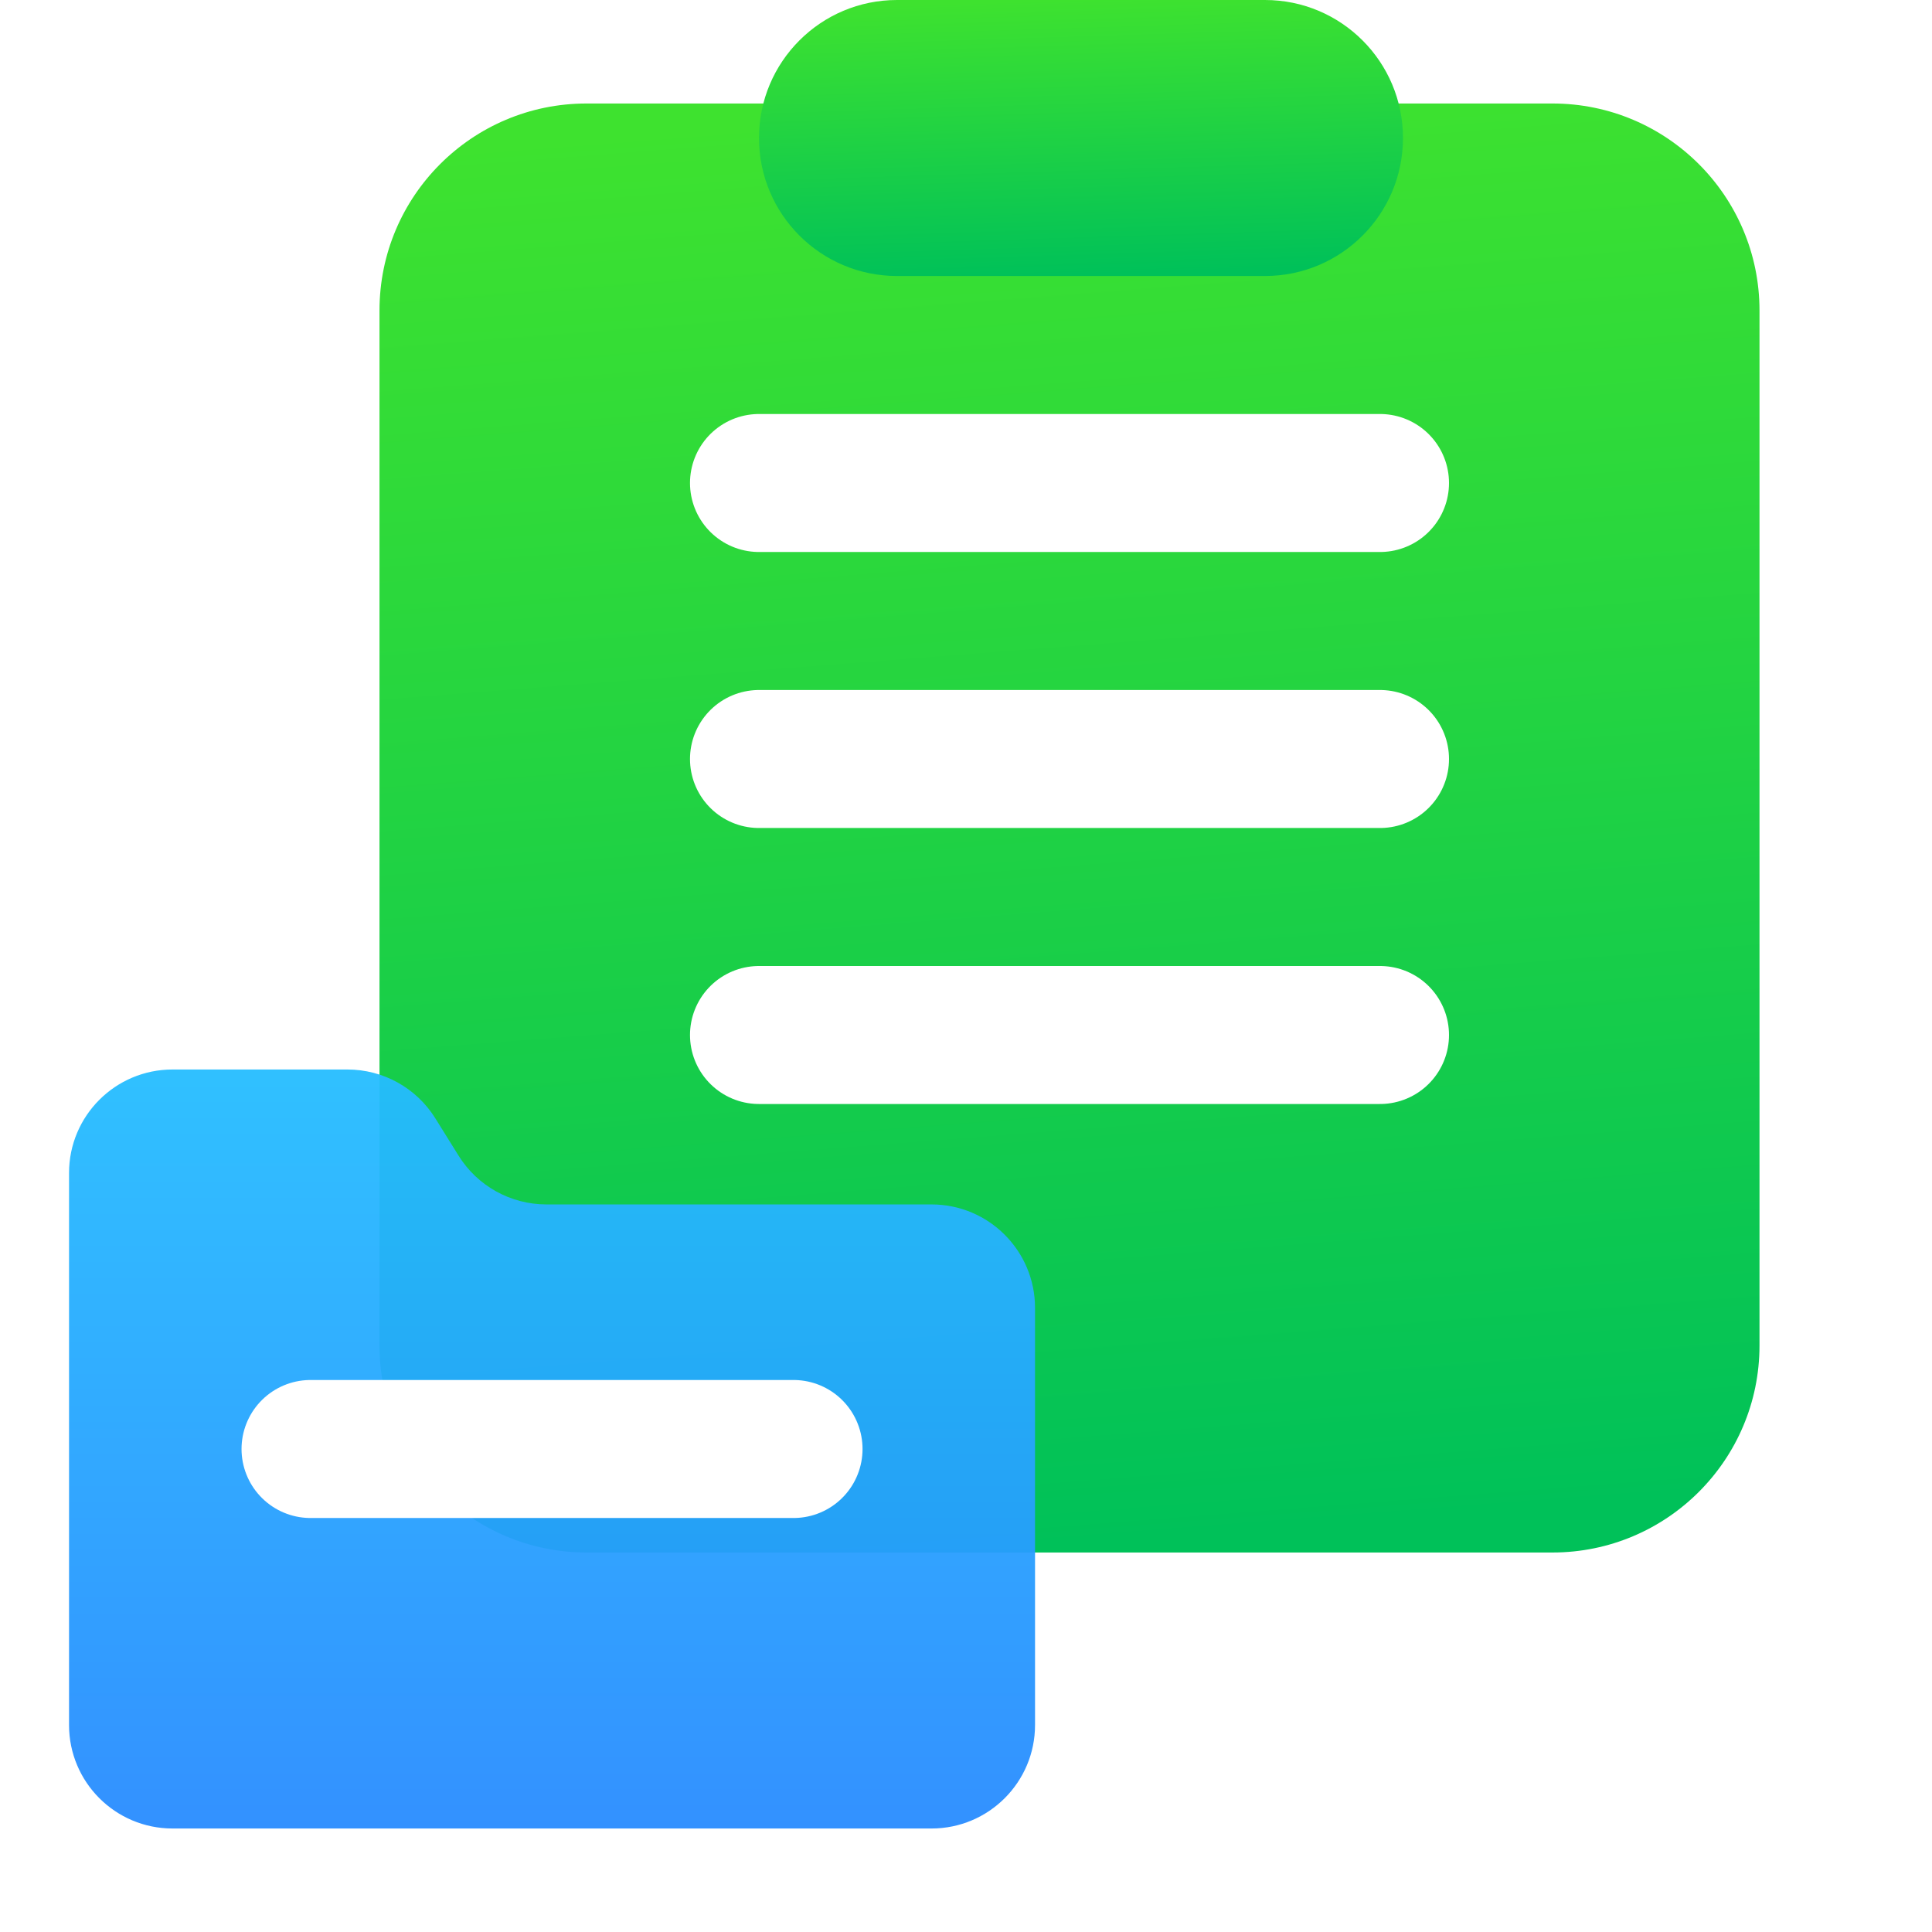
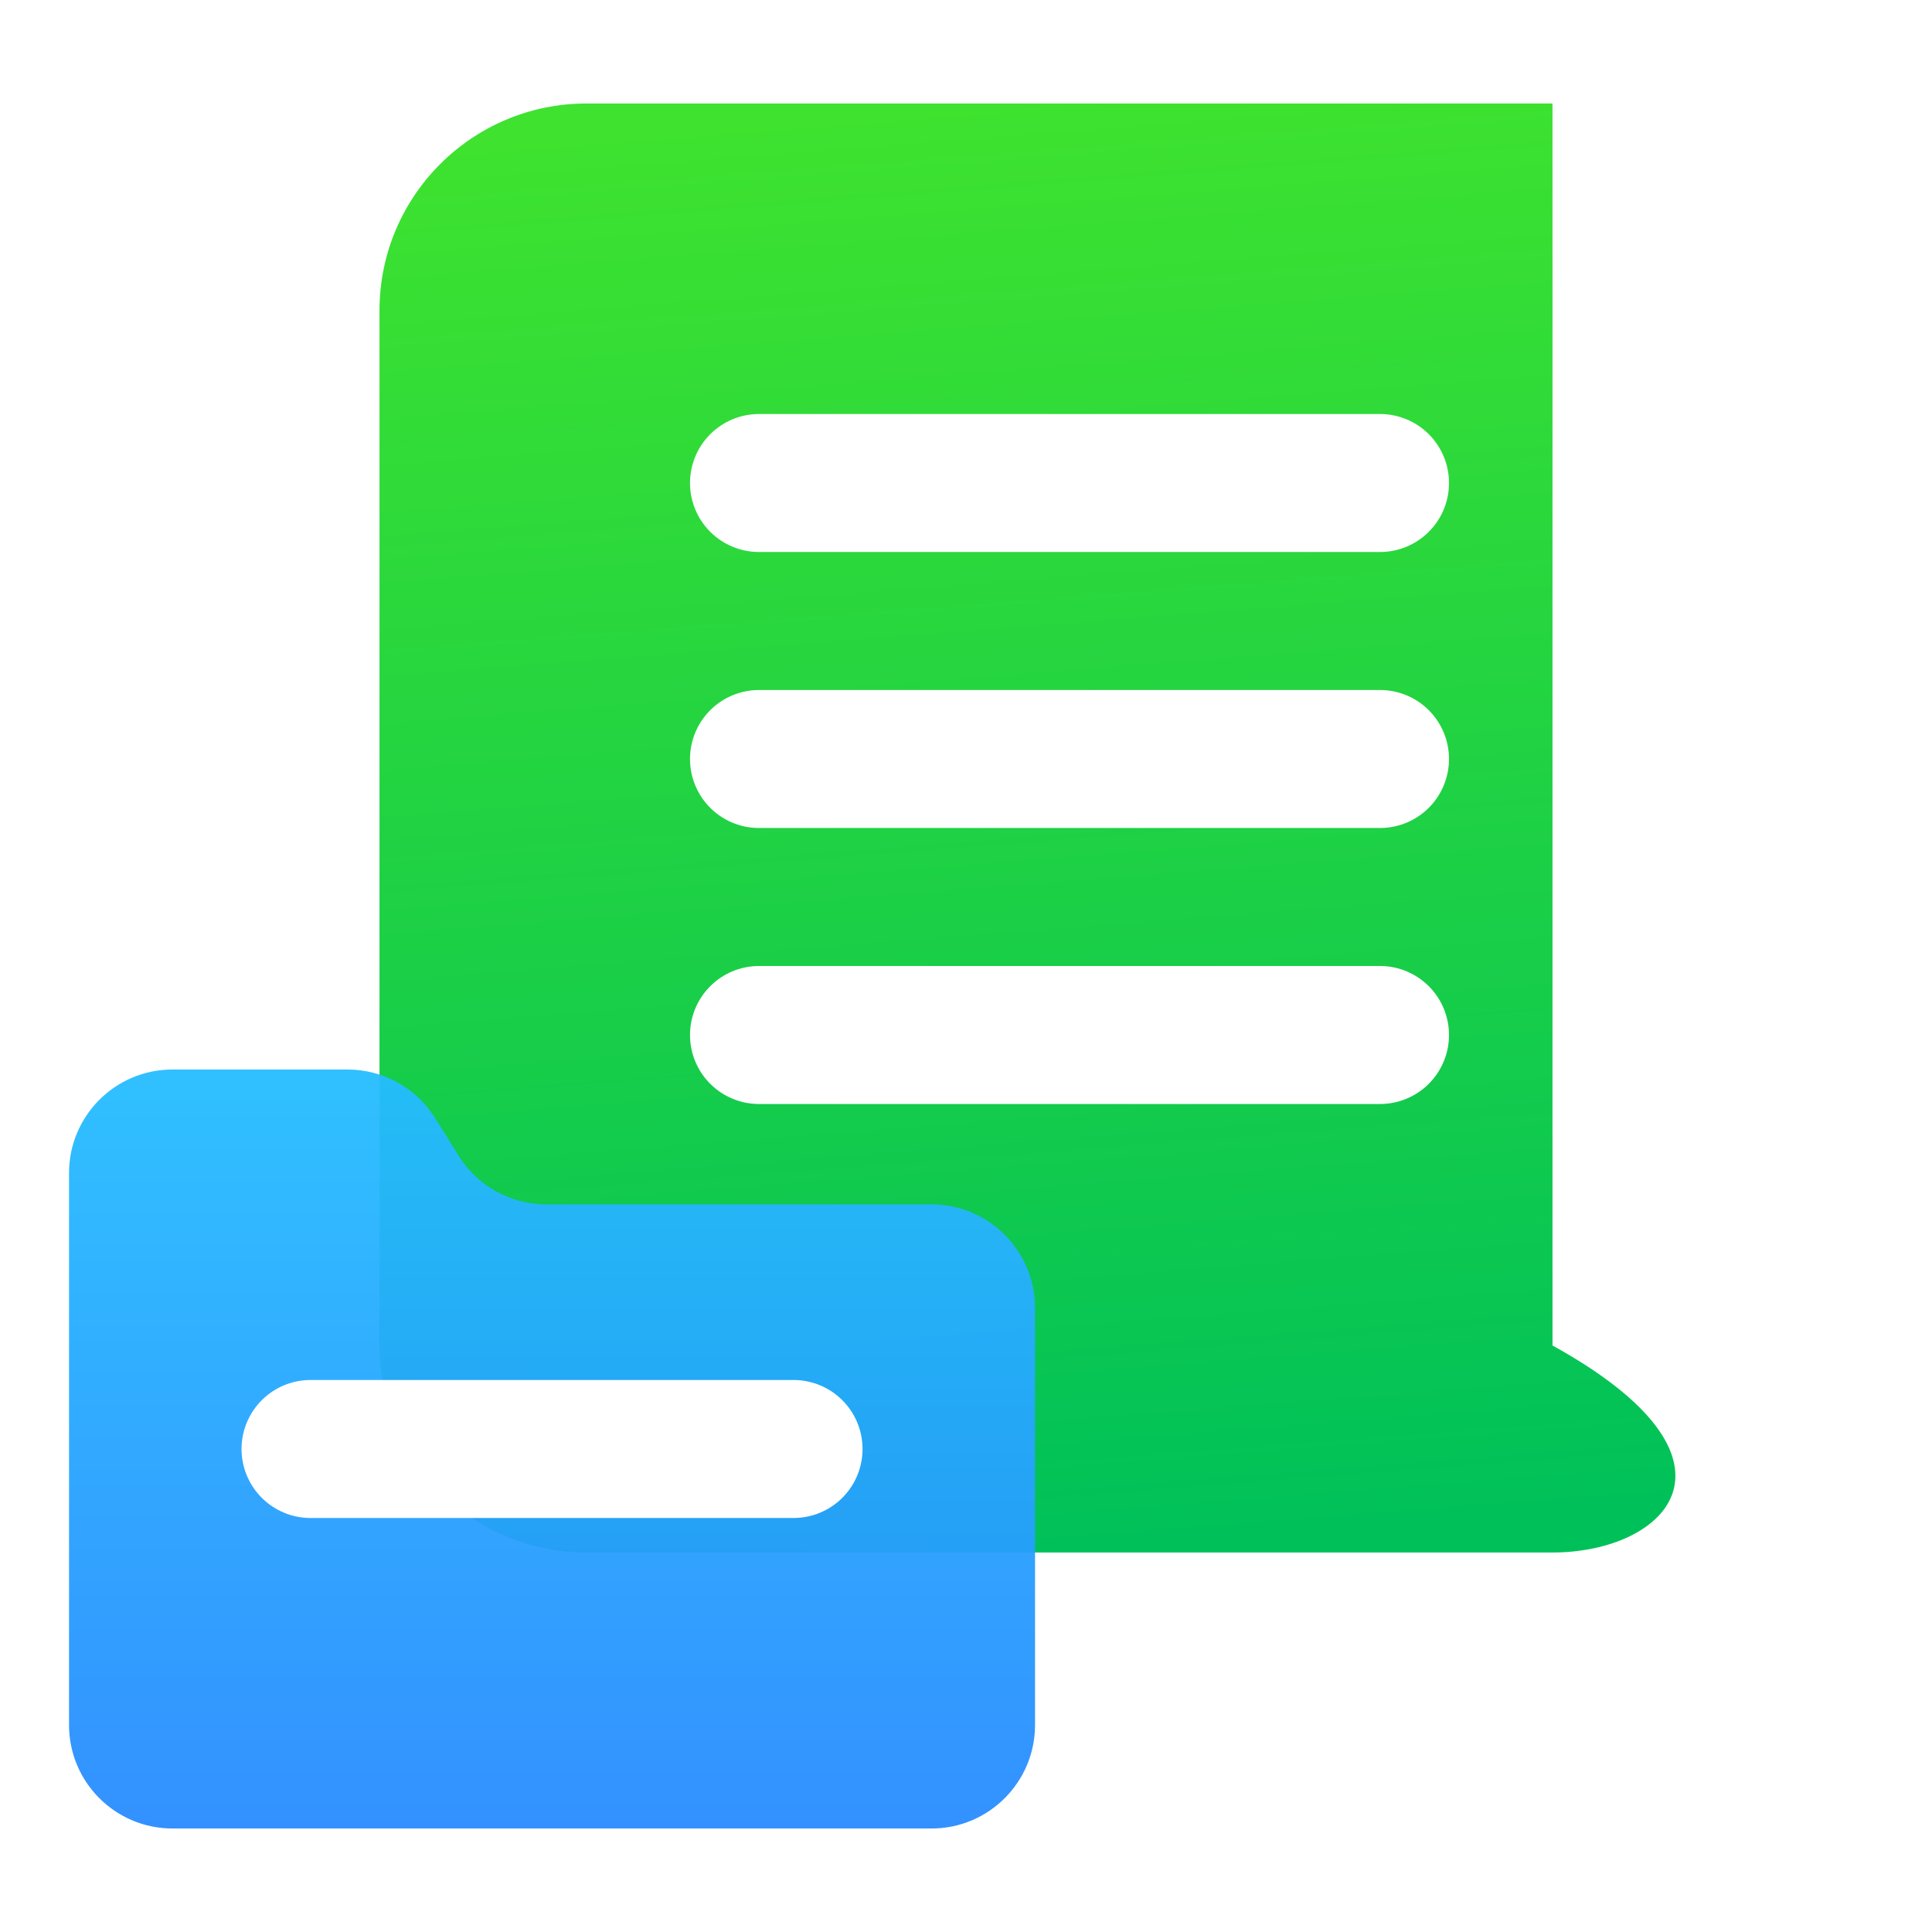
<svg xmlns="http://www.w3.org/2000/svg" width="56" height="56" viewBox="0 0 56 56" fill="none">
  <g filter="url(#filter0_b_274_5100)">
-     <path d="M11 9C11 5.686 13.686 3 17 3H45C48.313 3 51 5.686 51 9V39C51 42.314 48.313 45 45 45H17C13.686 45 11 42.314 11 39V9Z" fill="url(#paint0_linear_274_5100)" />
+     <path d="M11 9C11 5.686 13.686 3 17 3H45V39C51 42.314 48.313 45 45 45H17C13.686 45 11 42.314 11 39V9Z" fill="url(#paint0_linear_274_5100)" />
  </g>
  <path d="M22 14H40" stroke="white" stroke-width="4" stroke-linecap="round" stroke-linejoin="round" />
  <path d="M22 22H40" stroke="white" stroke-width="4" stroke-linecap="round" stroke-linejoin="round" />
  <path d="M22 30H40" stroke="white" stroke-width="4" stroke-linecap="round" stroke-linejoin="round" />
  <g filter="url(#filter1_b_274_5100)">
-     <path d="M22 4C22 1.791 23.791 0 26 0H36.666C38.876 0 40.666 1.791 40.666 4V4C40.666 6.209 38.876 8 36.666 8H26C23.791 8 22 6.209 22 4V4Z" fill="url(#paint1_linear_274_5100)" />
-   </g>
+     </g>
  <g filter="url(#filter2_bi_274_5100)">
    <path d="M30.001 37.911C30.001 36.254 28.657 34.911 27.001 34.911H15.838C14.802 34.911 13.838 34.376 13.291 33.496L12.618 32.415C12.07 31.535 11.107 31 10.071 31H5.001C3.344 31 2.001 32.343 2.001 34V50C2.001 51.657 3.344 53 5.001 53H27.001C28.657 53 30.001 51.657 30.001 50V37.911Z" fill="url(#paint2_linear_274_5100)" fill-opacity="0.95" />
  </g>
  <path d="M9.001 42H23.001" stroke="white" stroke-width="4" stroke-linecap="round" stroke-linejoin="round" />
  <defs>
    <filter id="filter0_b_274_5100" x="5" y="-3" width="52" height="54" filterUnits="userSpaceOnUse" color-interpolation-filters="sRGB">
      <feFlood flood-opacity="0" result="BackgroundImageFix" />
      <feGaussianBlur in="BackgroundImageFix" stdDeviation="3" />
      <feComposite in2="SourceAlpha" operator="in" result="effect1_backgroundBlur_274_5100" />
      <feBlend mode="normal" in="SourceGraphic" in2="effect1_backgroundBlur_274_5100" result="shape" />
    </filter>
    <filter id="filter1_b_274_5100" x="16" y="-6" width="30.667" height="20" filterUnits="userSpaceOnUse" color-interpolation-filters="sRGB">
      <feFlood flood-opacity="0" result="BackgroundImageFix" />
      <feGaussianBlur in="BackgroundImageFix" stdDeviation="3" />
      <feComposite in2="SourceAlpha" operator="in" result="effect1_backgroundBlur_274_5100" />
      <feBlend mode="normal" in="SourceGraphic" in2="effect1_backgroundBlur_274_5100" result="shape" />
    </filter>
    <filter id="filter2_bi_274_5100" x="-3.999" y="25" width="40" height="34" filterUnits="userSpaceOnUse" color-interpolation-filters="sRGB">
      <feFlood flood-opacity="0" result="BackgroundImageFix" />
      <feGaussianBlur in="BackgroundImageFix" stdDeviation="3" />
      <feComposite in2="SourceAlpha" operator="in" result="effect1_backgroundBlur_274_5100" />
      <feBlend mode="normal" in="SourceGraphic" in2="effect1_backgroundBlur_274_5100" result="shape" />
      <feColorMatrix in="SourceAlpha" type="matrix" values="0 0 0 0 0 0 0 0 0 0 0 0 0 0 0 0 0 0 127 0" result="hardAlpha" />
      <feOffset />
      <feGaussianBlur stdDeviation="1.5" />
      <feComposite in2="hardAlpha" operator="arithmetic" k2="-1" k3="1" />
      <feColorMatrix type="matrix" values="0 0 0 0 1 0 0 0 0 1 0 0 0 0 1 0 0 0 0.4 0" />
      <feBlend mode="normal" in2="shape" result="effect2_innerShadow_274_5100" />
    </filter>
    <linearGradient id="paint0_linear_274_5100" x1="30.065" y1="2.861" x2="33.311" y2="44.686" gradientUnits="userSpaceOnUse">
      <stop stop-color="#3EE22F" />
      <stop offset="1" stop-color="#00C159" />
    </linearGradient>
    <linearGradient id="paint1_linear_274_5100" x1="30.897" y1="-0.027" x2="31.151" y2="7.98" gradientUnits="userSpaceOnUse">
      <stop stop-color="#3EE22F" />
      <stop offset="1" stop-color="#00C159" />
    </linearGradient>
    <linearGradient id="paint2_linear_274_5100" x1="16.001" y1="31" x2="16.001" y2="53" gradientUnits="userSpaceOnUse">
      <stop stop-color="#25BDFF" />
      <stop offset="1" stop-color="#288BFF" />
    </linearGradient>
  </defs>
</svg>